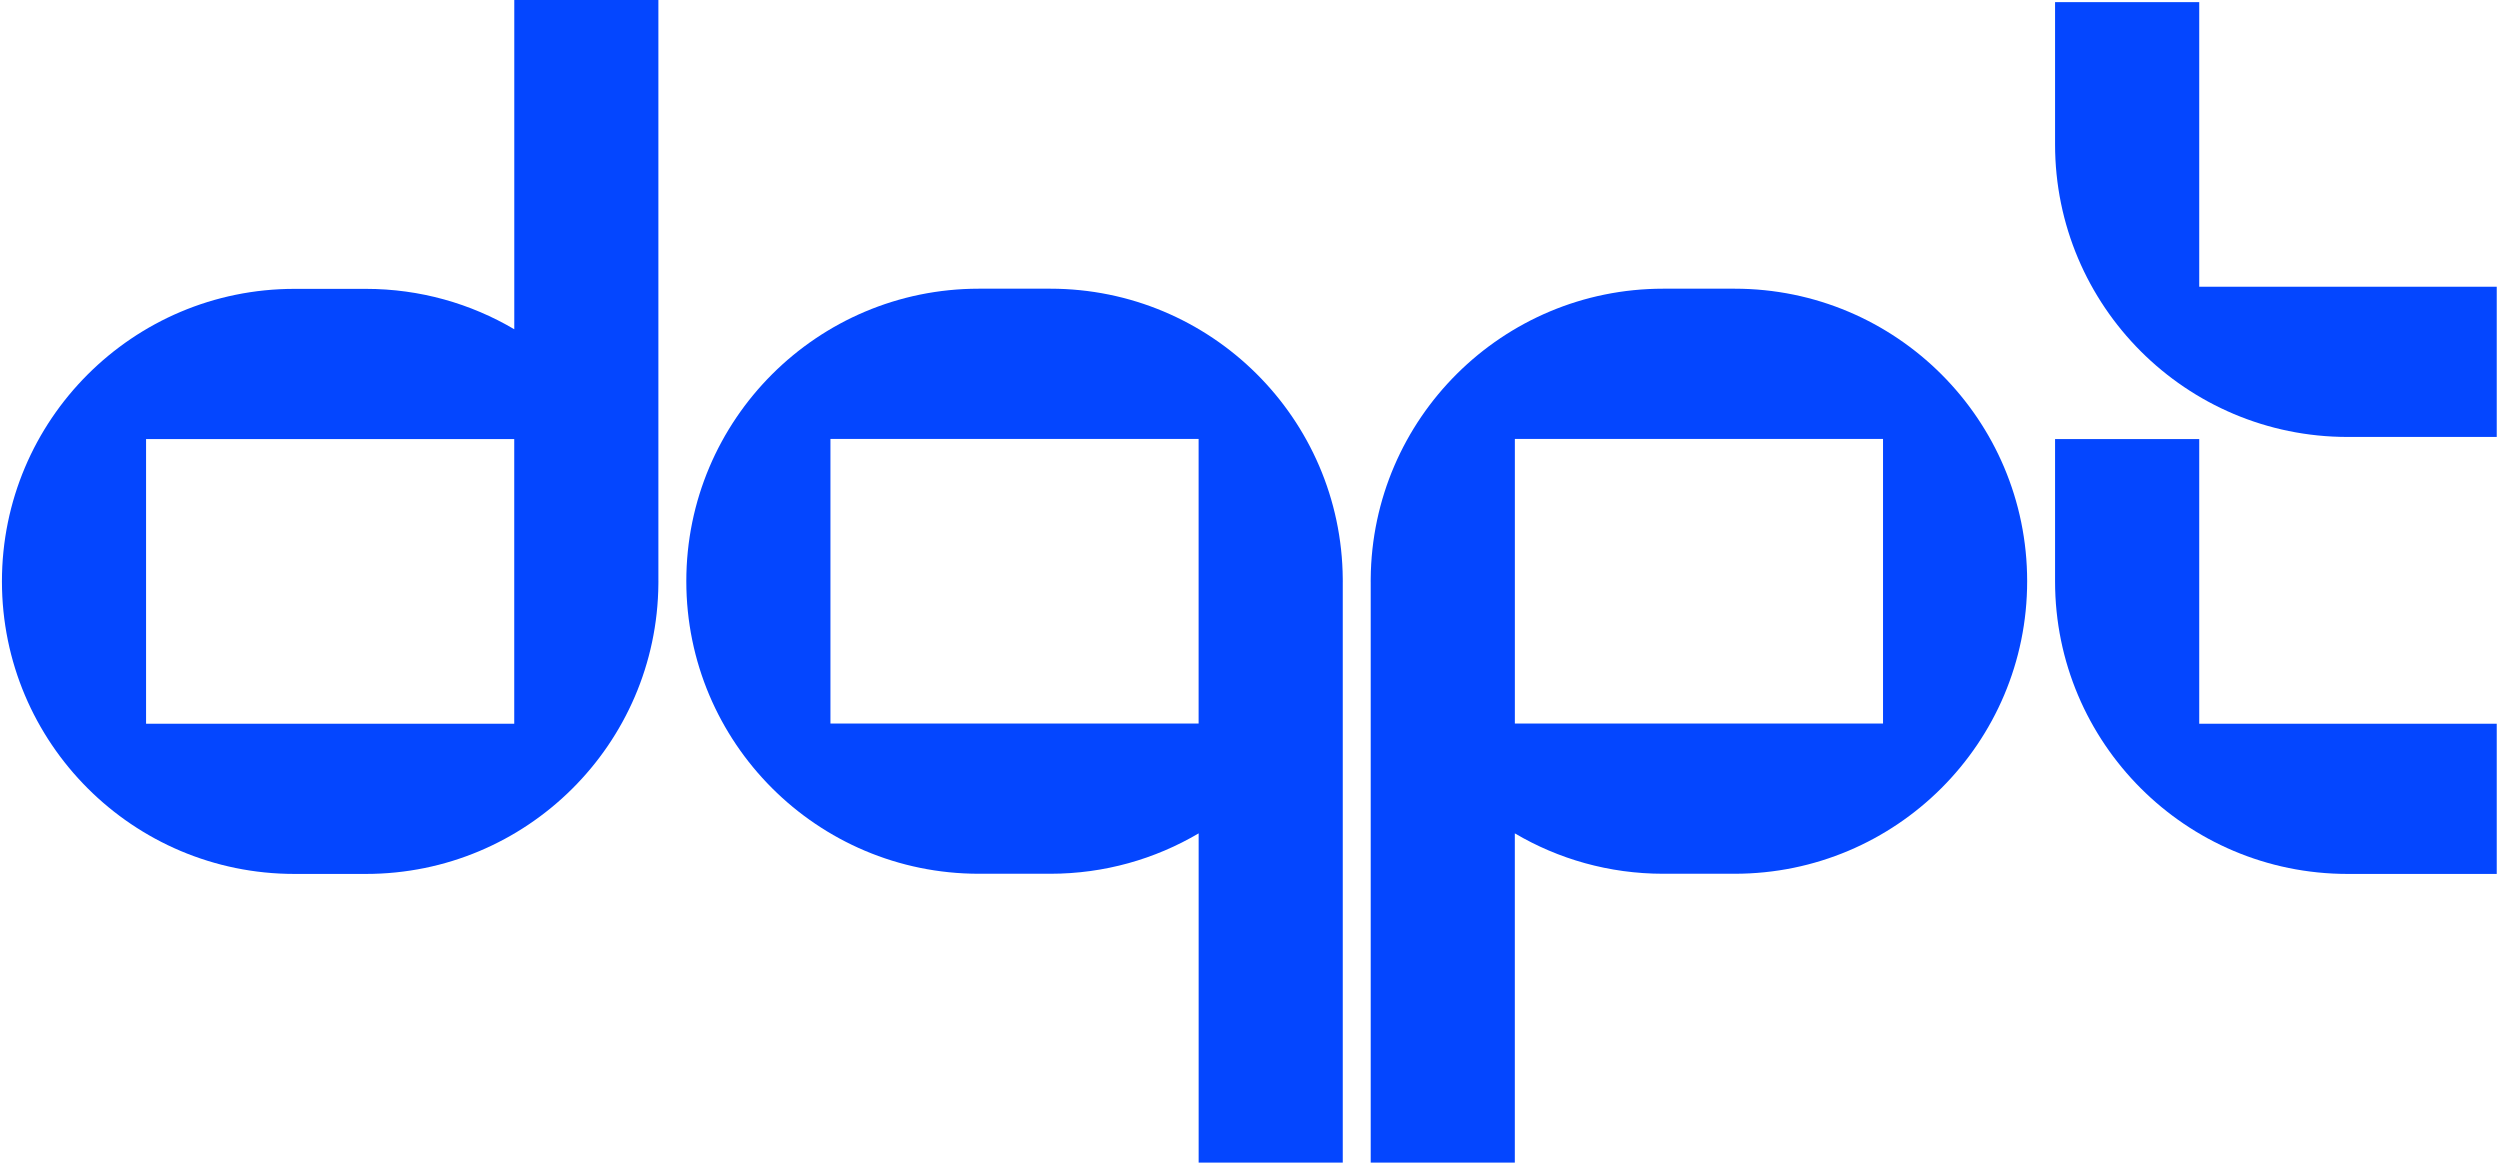
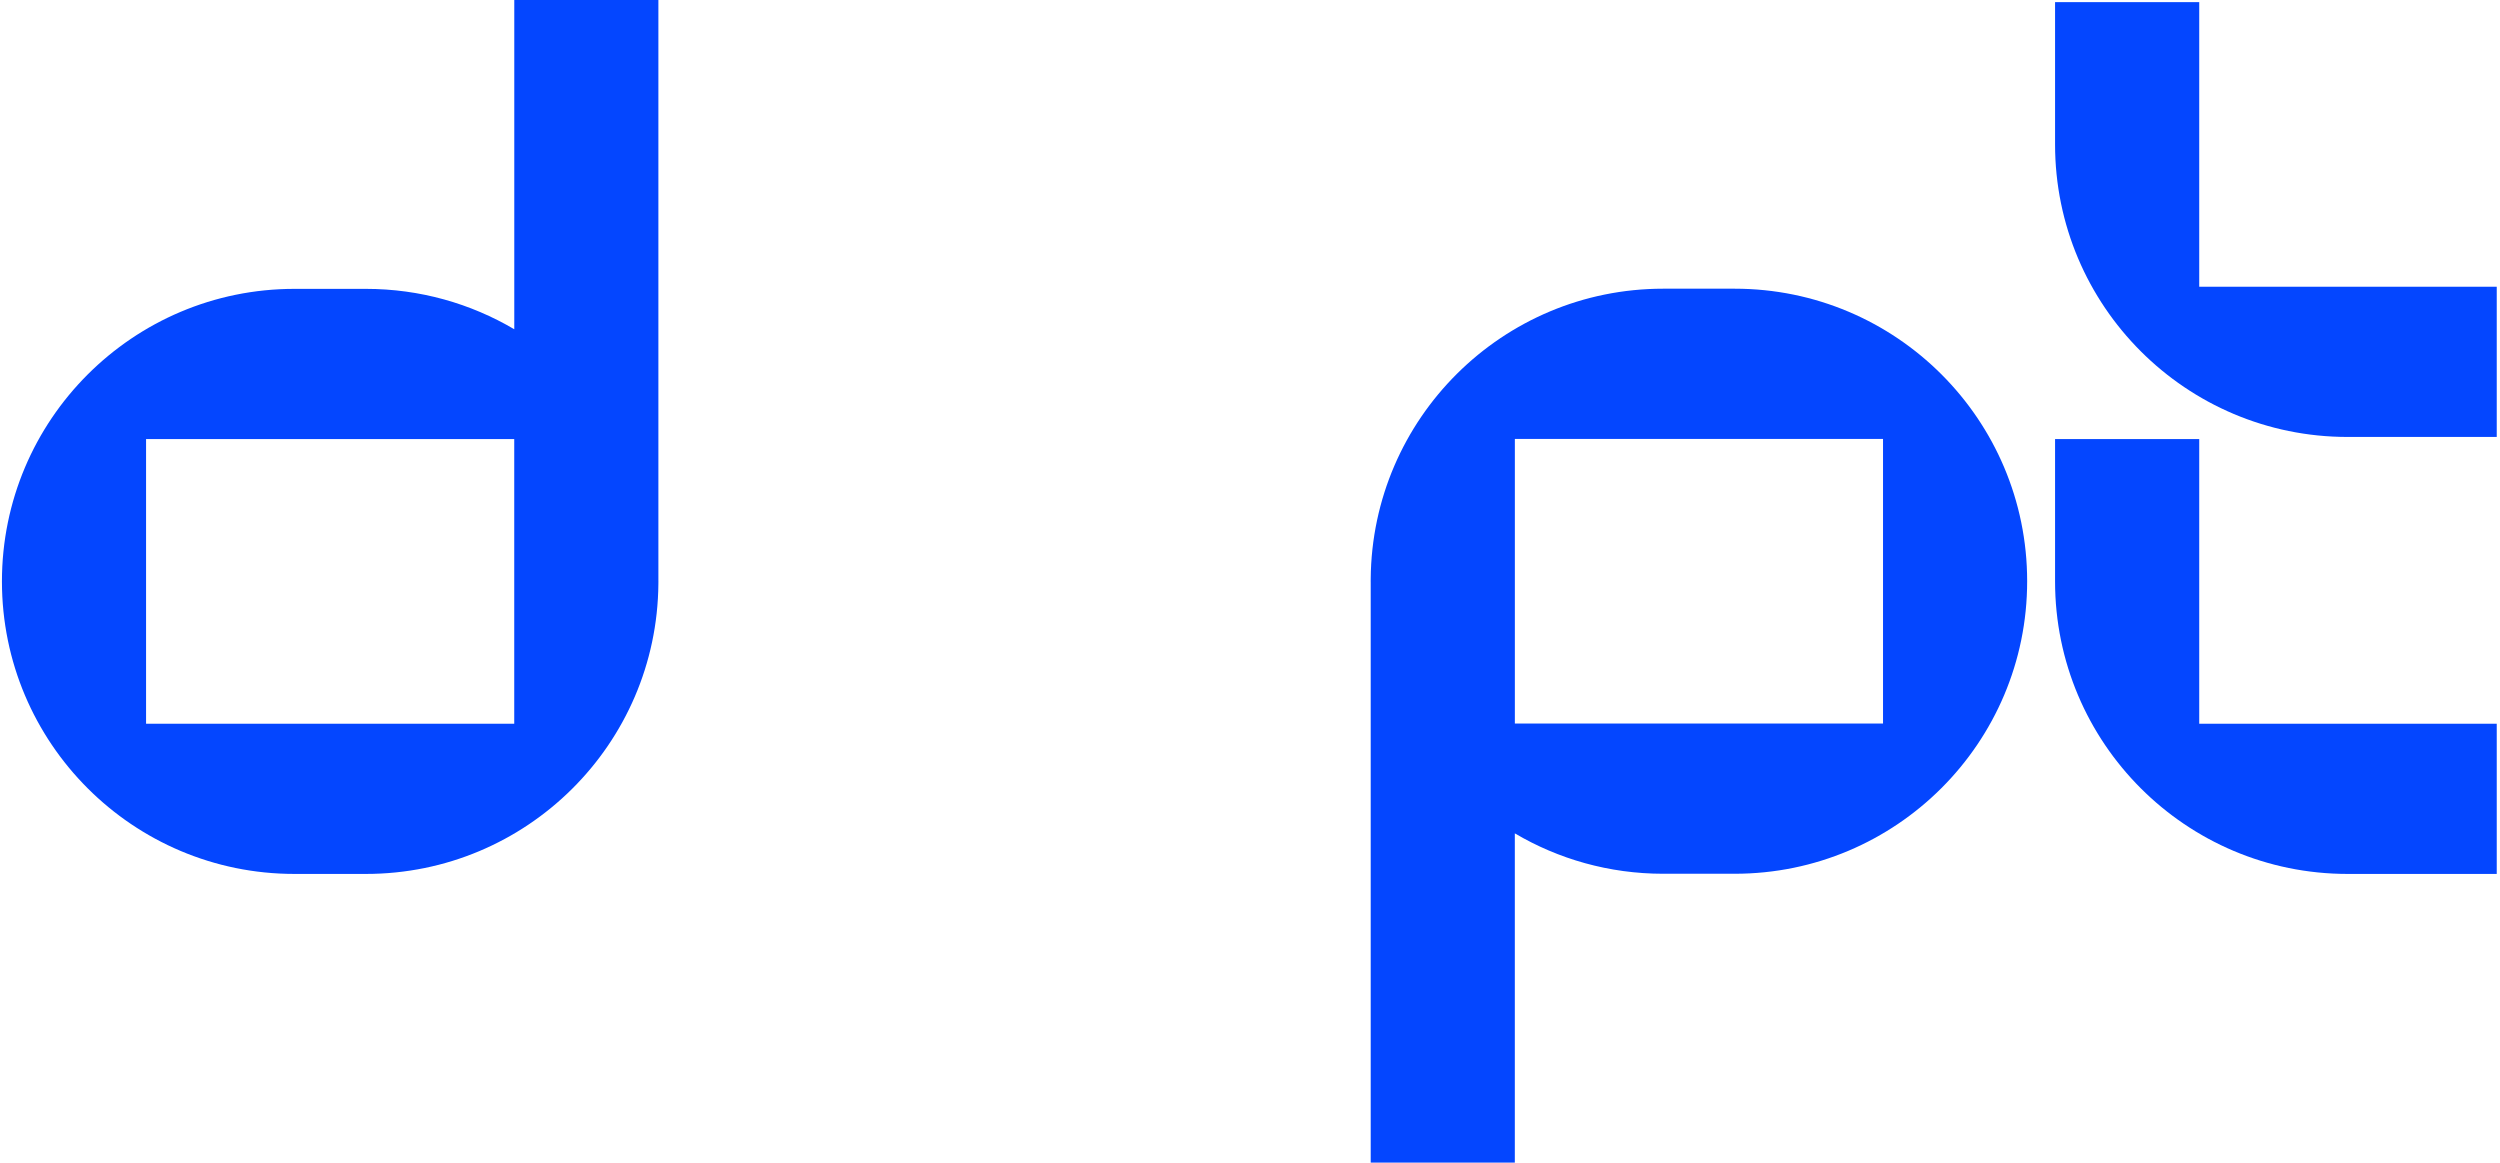
<svg xmlns="http://www.w3.org/2000/svg" width="129" height="60" viewBox="0 0 805 375" fill="none">
-   <path fill-rule="evenodd" clip-rule="evenodd" d="M211.705 187.055C211.706 187.203 211.711 187.351 211.711 187.5C211.711 187.648 211.706 187.795 211.705 187.942V188.235C211.31 240 169.227 281.842 117.369 281.842H94.342C42.238 281.842 0 239.604 0 187.5C0 135.397 42.238 93.158 94.342 93.158H117.369C134.839 93.158 151.197 97.91 165.229 106.187V0H211.705V187.055ZM46.482 233.396H165.217V141.606H46.482V233.396Z" fill="#0446FF" />
-   <path fill-rule="evenodd" clip-rule="evenodd" d="M432.416 187.891C432.417 187.743 432.422 187.594 432.422 187.446C432.422 187.298 432.417 187.151 432.416 187.003V186.71C432.021 134.945 389.938 93.104 338.08 93.104H315.053C262.949 93.104 220.711 135.342 220.711 187.446C220.711 239.549 262.949 281.787 315.053 281.788H338.08C355.55 281.788 371.908 277.036 385.939 268.759V374.946H432.416V187.891ZM267.193 141.549H385.928V233.339H267.193V141.549Z" fill="#0446FF" />
+   <path fill-rule="evenodd" clip-rule="evenodd" d="M211.705 187.055C211.706 187.203 211.711 187.351 211.711 187.5C211.711 187.648 211.706 187.795 211.705 187.942V188.235C211.31 240 169.227 281.842 117.369 281.842H94.342C42.238 281.842 0 239.604 0 187.5C0 135.397 42.238 93.158 94.342 93.158H117.369C134.839 93.158 151.197 97.91 165.229 106.187V0H211.705V187.055ZM46.482 233.396H165.217V141.606H46.482V233.396" fill="#0446FF" />
  <path fill-rule="evenodd" clip-rule="evenodd" d="M441.428 187.891C441.427 187.743 441.422 187.594 441.422 187.446C441.422 187.298 441.427 187.151 441.428 187.003V186.71C441.823 134.945 483.905 93.104 535.764 93.104H558.791C610.895 93.104 653.133 135.342 653.133 187.446C653.133 239.549 610.894 281.787 558.791 281.788H535.764C518.294 281.788 501.936 277.036 487.904 268.759V374.946H441.428V187.891ZM606.65 141.549H487.916V233.339H606.65V141.549Z" fill="#0446FF" />
  <path d="M708.627 233.398H804.574V281.843H756.481C704.374 281.842 662.133 239.602 662.133 187.495V141.605H708.627V233.398Z" fill="#0446FF" />
  <path d="M708.627 92.471H804.574V140.917H756.48C704.374 140.916 662.133 98.672 662.133 46.566V0.678H708.627V92.471Z" fill="#0446FF" />
</svg>